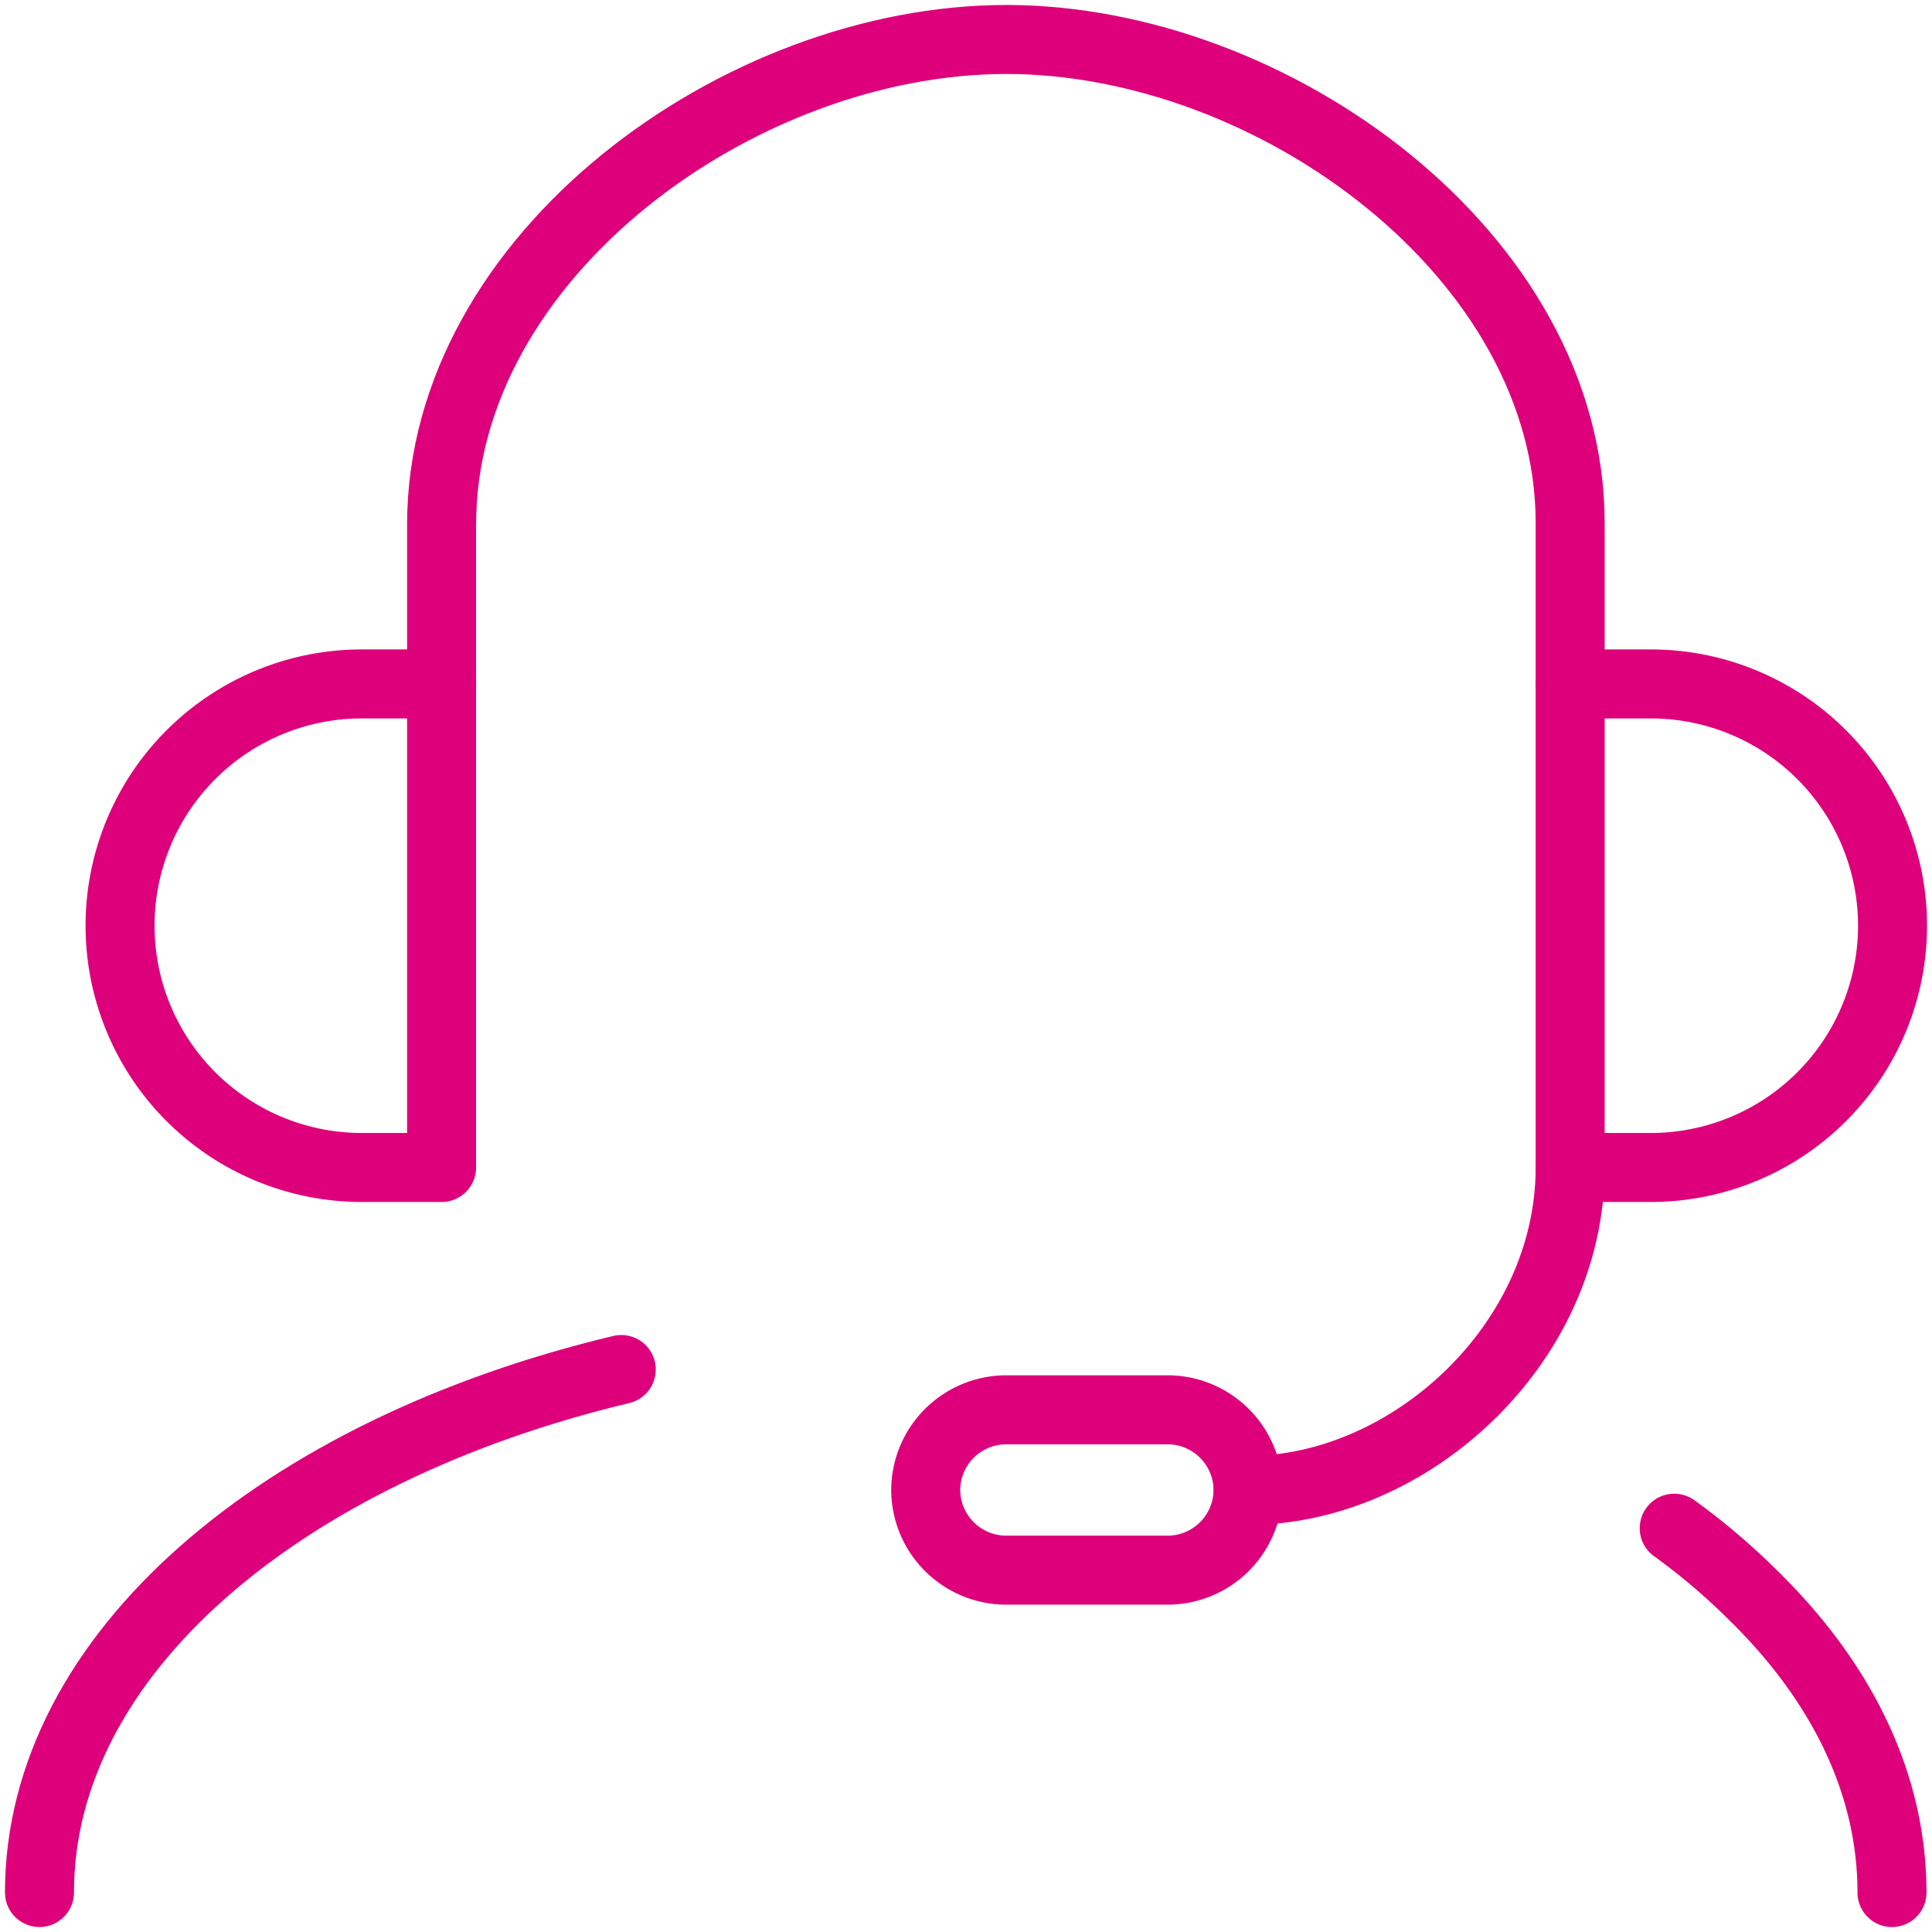
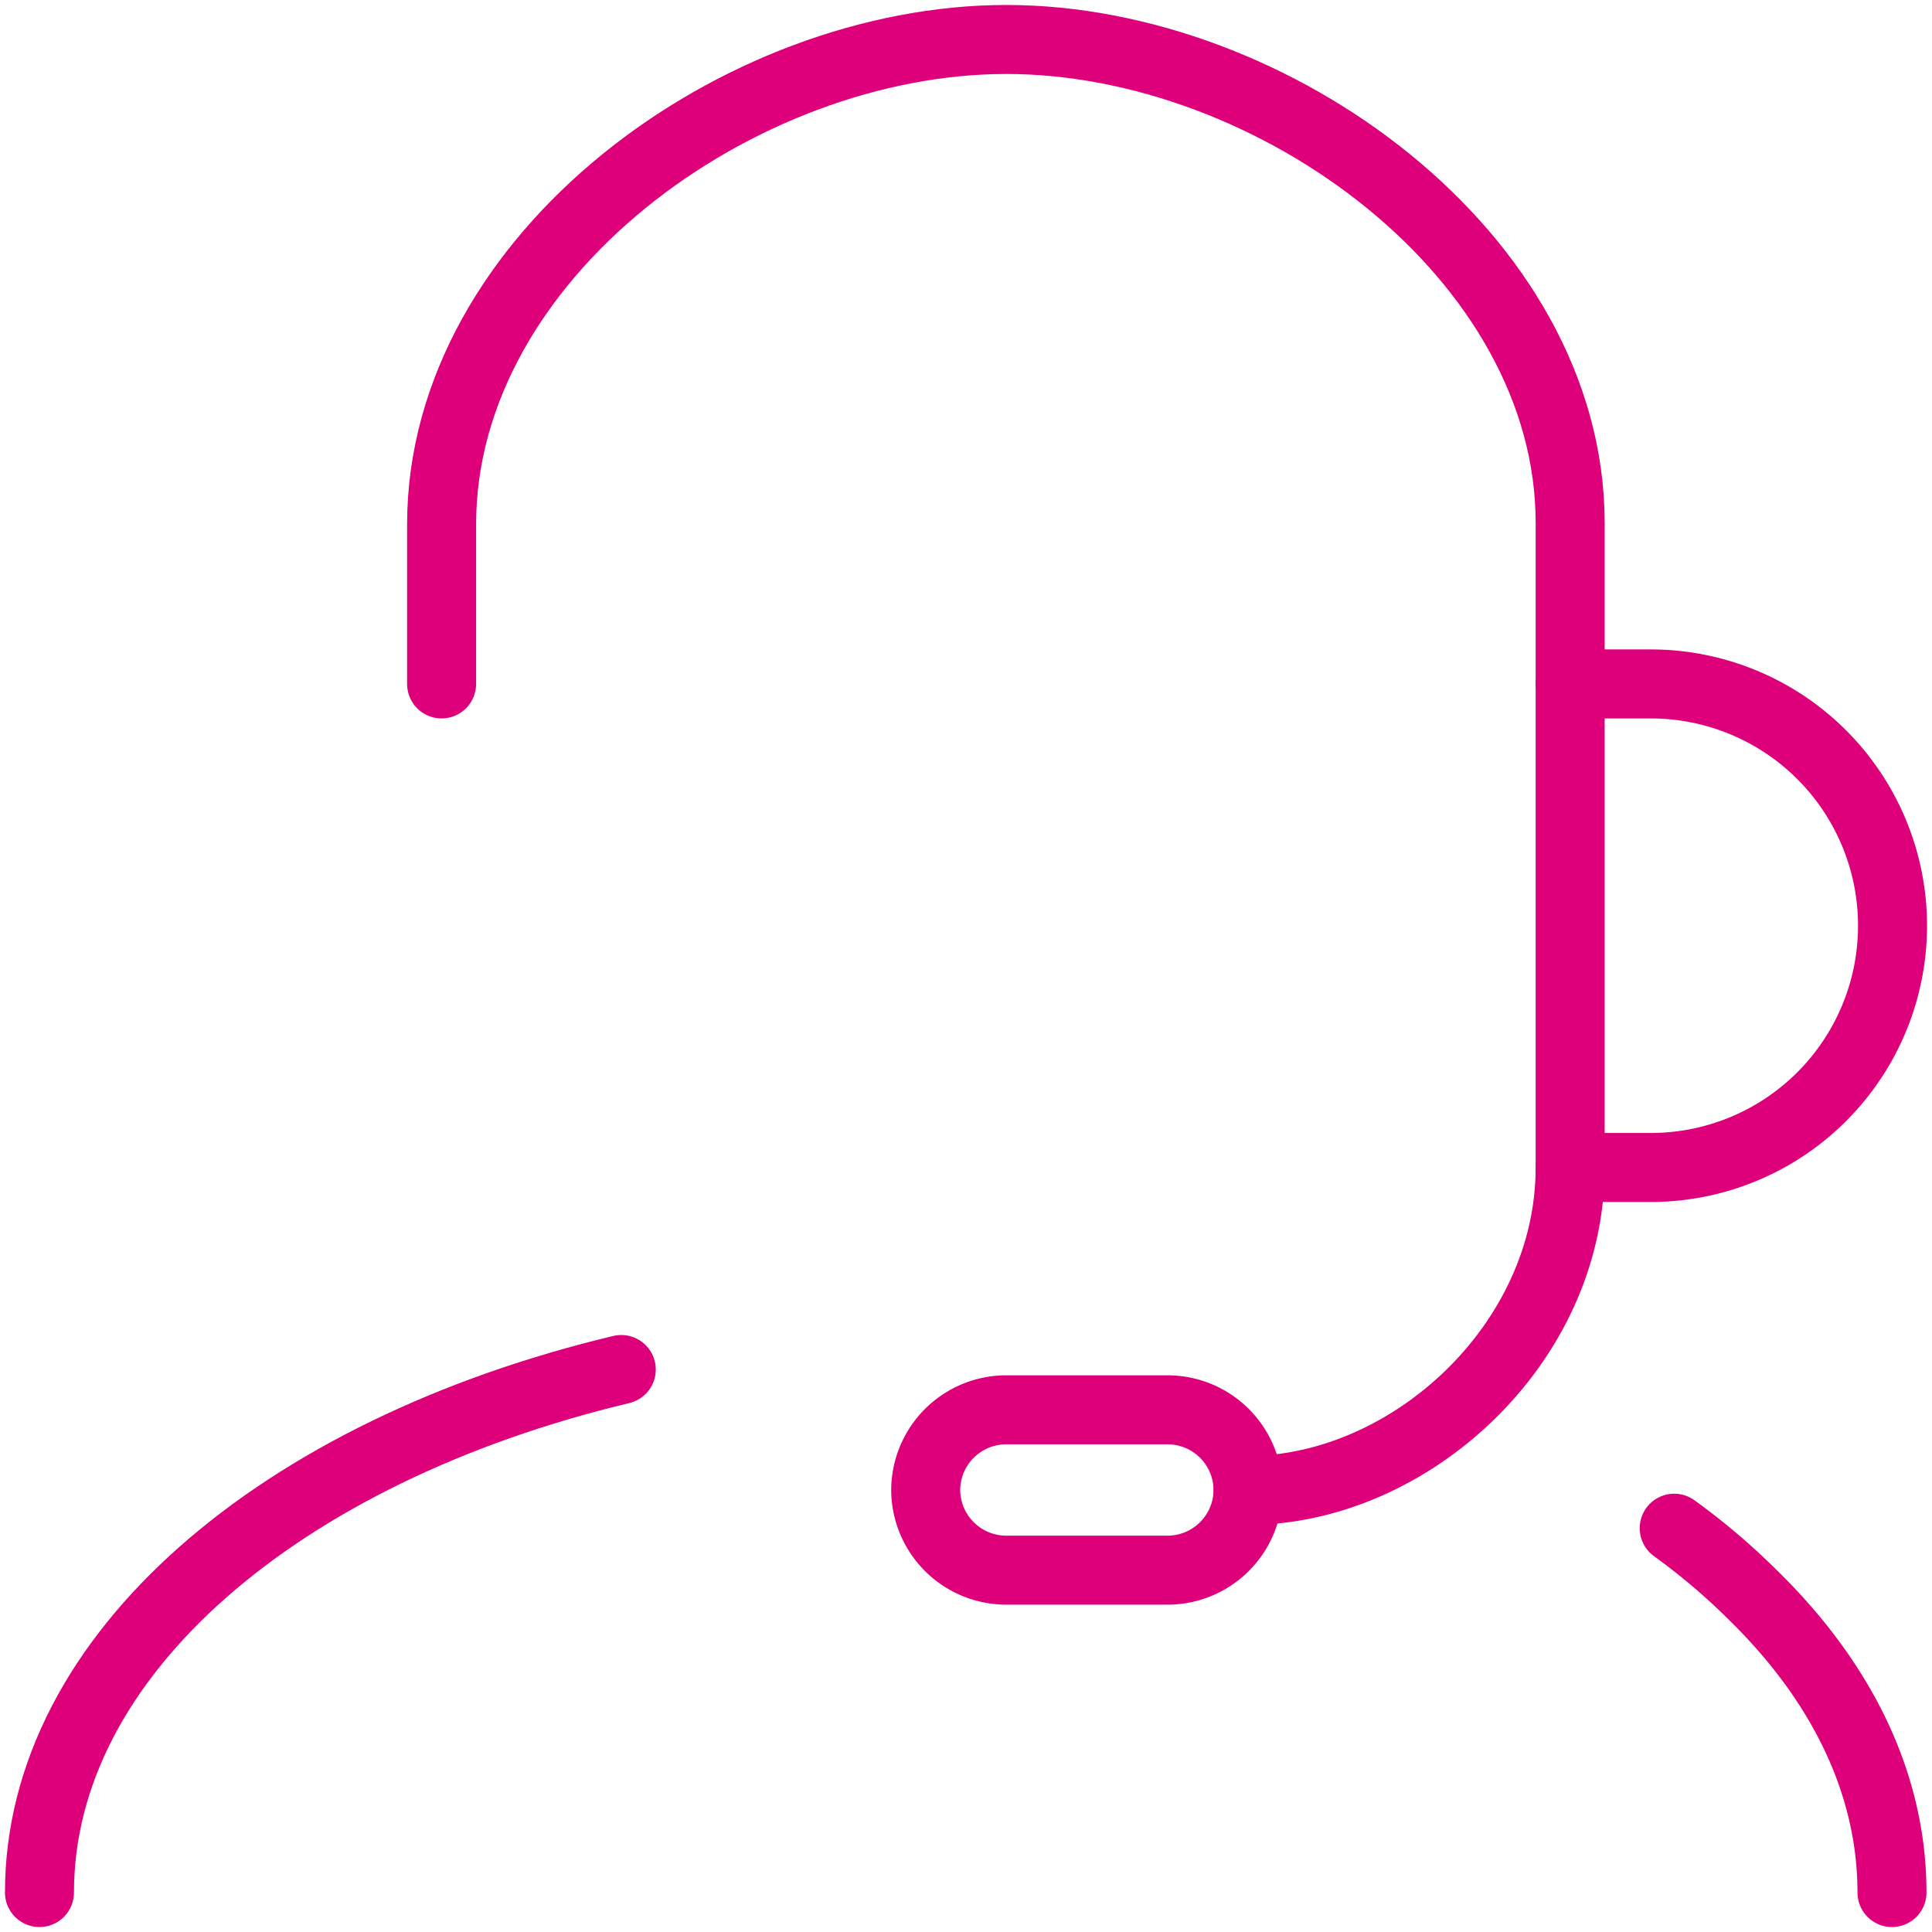
<svg xmlns="http://www.w3.org/2000/svg" id="Capa_1" data-name="Capa 1" viewBox="0 0 70 70">
  <defs>
    <style>.cls-1{fill:none;stroke:#de007b;stroke-linecap:round;stroke-linejoin:round;stroke-width:2.5px;}</style>
  </defs>
  <title>DISEÑO ICONOS</title>
-   <path class="cls-1" d="M13.11,42.3H16V24.78H13.11a8.76,8.76,0,0,0-8.76,8.76h0A8.76,8.76,0,0,0,13.11,42.3Z" />
  <path class="cls-1" d="M59.81,42.3H56.89V24.78h2.92a8.76,8.76,0,0,1,8.76,8.76h0A8.76,8.76,0,0,1,59.81,42.3Z" />
  <path class="cls-1" d="M16,24.78V19C16,9.27,26.79,1.43,36.46,1.43h0c9.67,0,20.43,7.84,20.43,17.52v5.83" />
  <path class="cls-1" d="M56.89,42.3C56.89,48.72,51.05,54,45.22,54" />
  <path class="cls-1" d="M60.66,55.37a23.85,23.85,0,0,1,2.89,2.46c3.18,3.12,5,6.8,5,10.74" />
  <path class="cls-1" d="M1.43,68.57c0-8.61,8.73-16,21.08-18.95" />
  <path class="cls-1" d="M42.3,56.89H36.46A2.92,2.92,0,0,1,33.54,54h0a2.92,2.92,0,0,1,2.92-2.92H42.3A2.92,2.92,0,0,1,45.22,54h0A2.92,2.92,0,0,1,42.3,56.89Z" />
</svg>